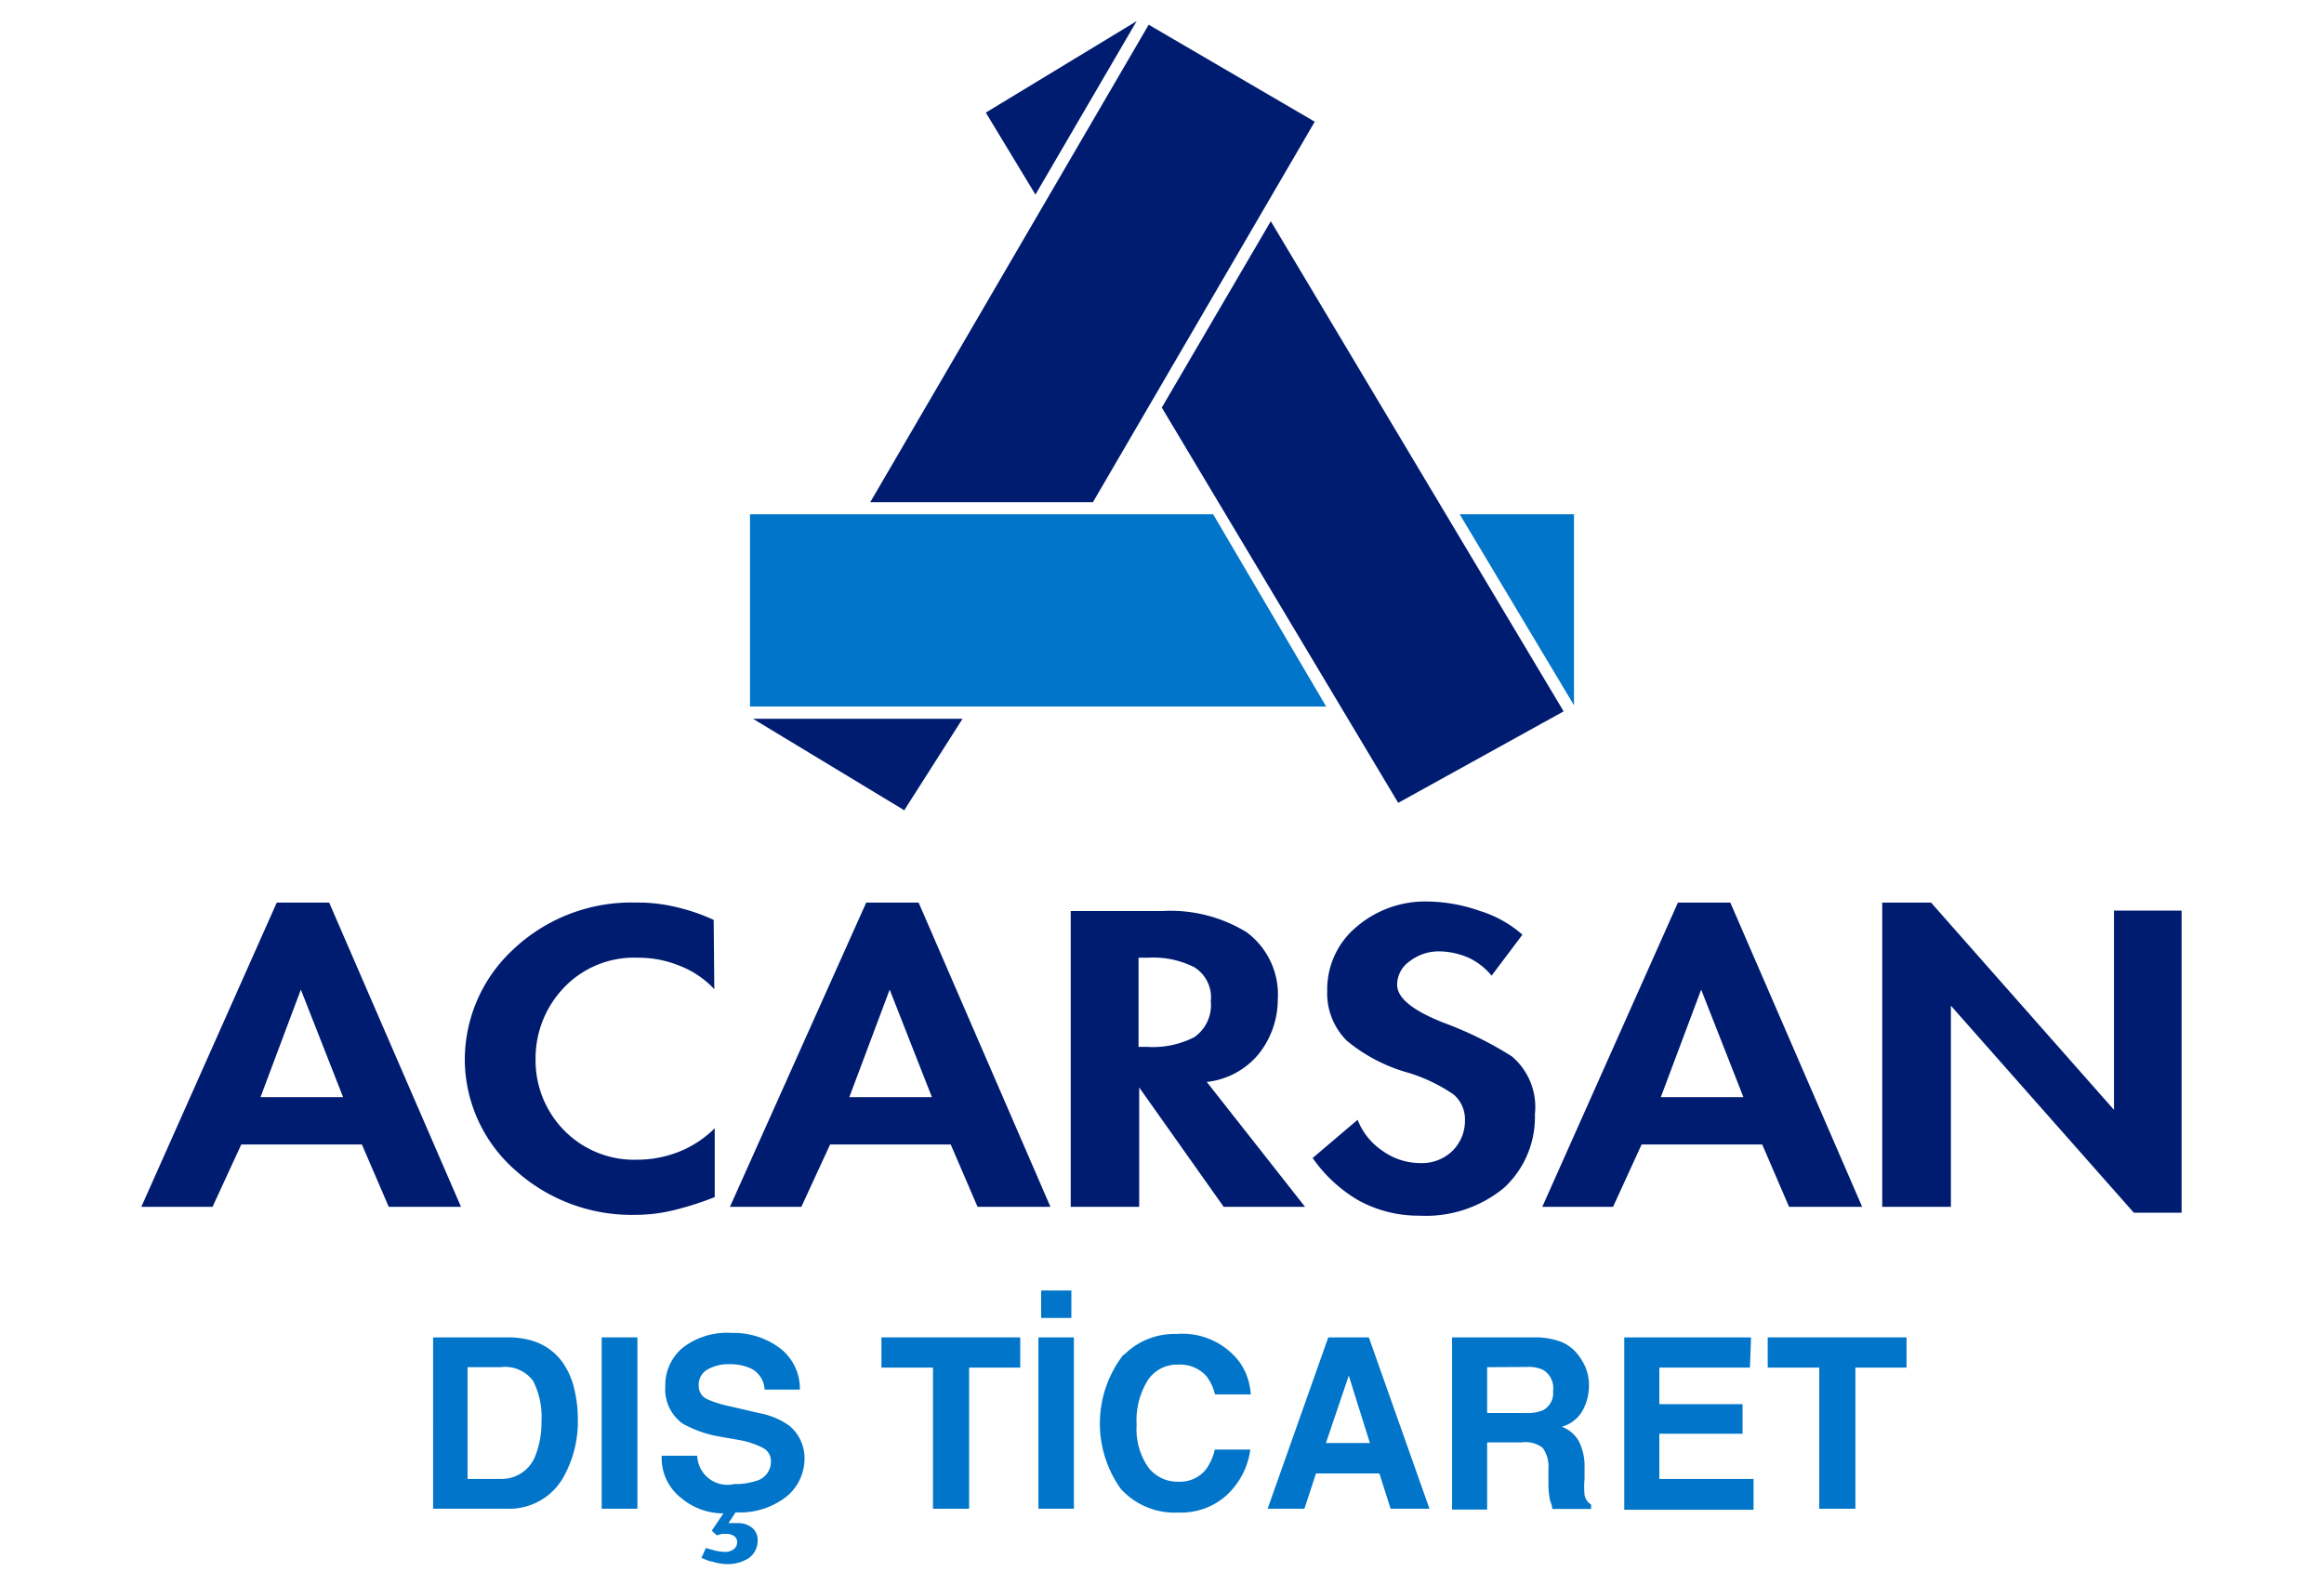
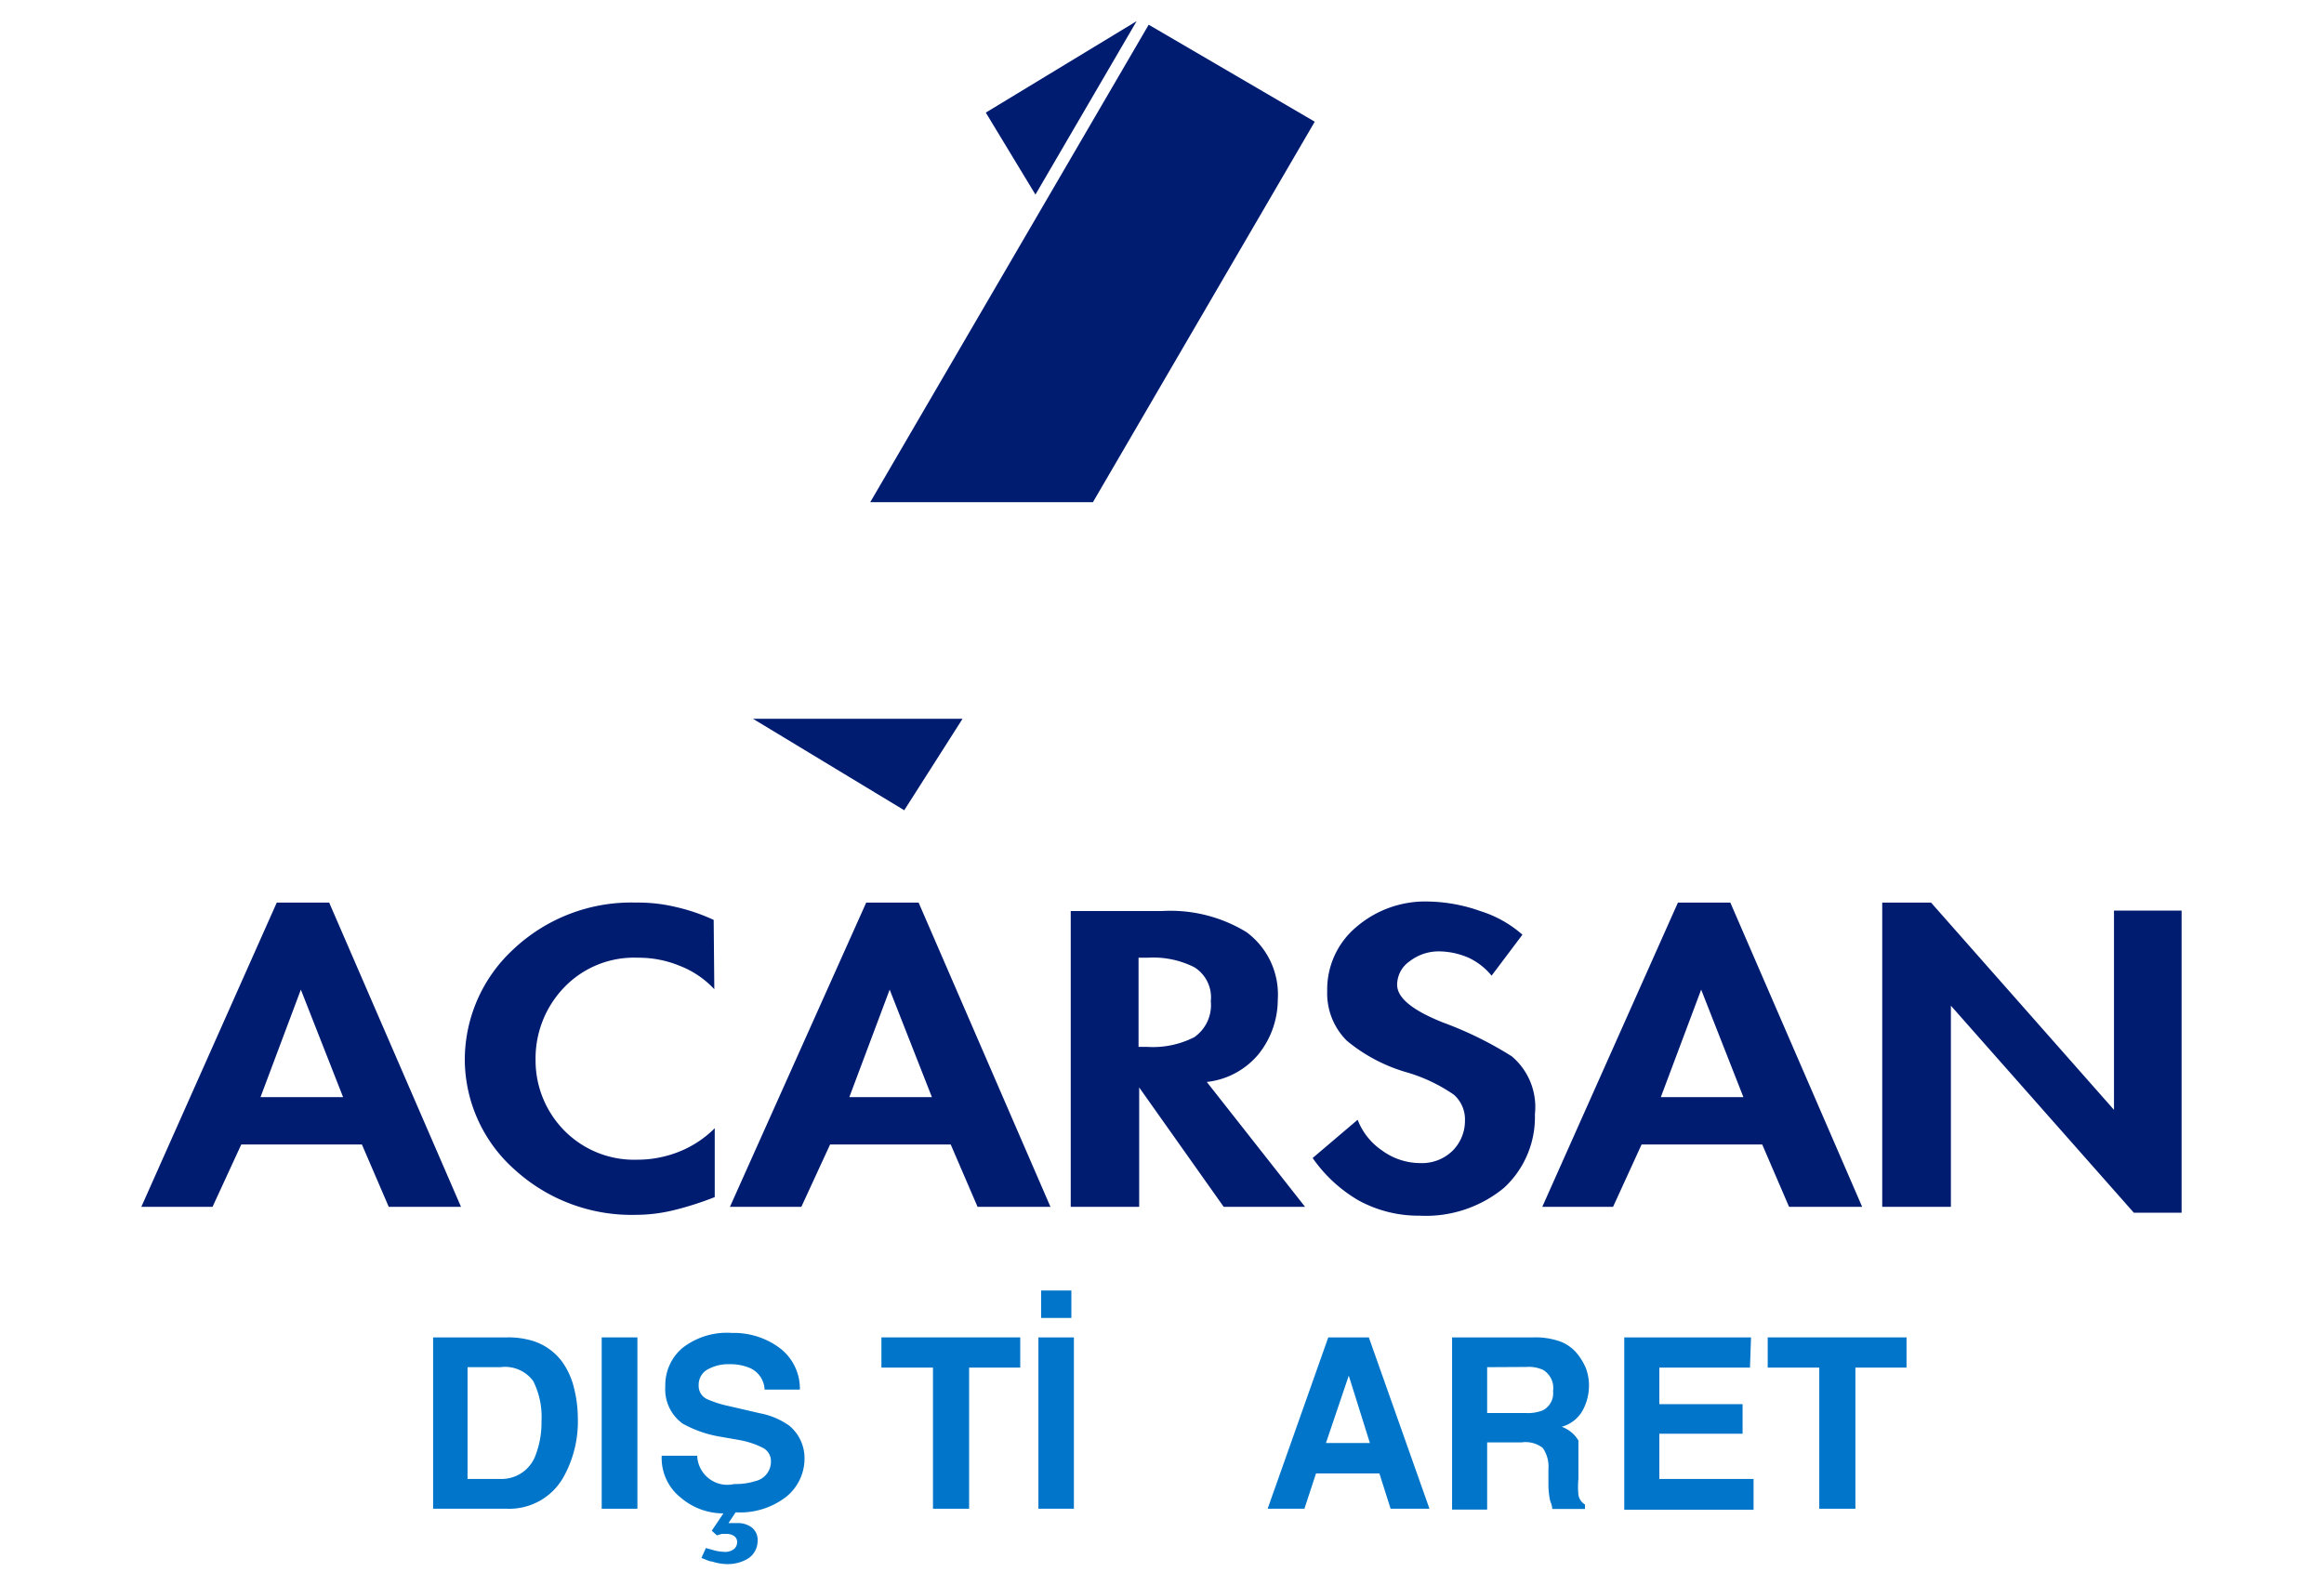
<svg xmlns="http://www.w3.org/2000/svg" id="Layer_1" data-name="Layer 1" viewBox="0 0 110 75">
  <defs>
    <style>.cls-1{fill:#0075c9;}.cls-2{fill:#001c71;}</style>
  </defs>
  <path class="cls-1" d="M25.23,63.47a2.74,2.74,0,0,1,1.39,1,3.63,3.63,0,0,1,.57,1.31,5.89,5.89,0,0,1,.16,1.34,5.39,5.39,0,0,1-.65,2.74A2.94,2.94,0,0,1,24,71.41h-3.5V63.3H24A4,4,0,0,1,25.23,63.47Zm-3.1,1.24V70h1.56a1.71,1.71,0,0,0,1.68-1.18,4.26,4.26,0,0,0,.26-1.55,3.77,3.77,0,0,0-.39-1.9,1.65,1.65,0,0,0-1.55-.66Z" />
  <path class="cls-1" d="M30.17,71.41H28.48V63.3h1.69Z" />
  <path class="cls-1" d="M33,68.9a1.43,1.43,0,0,0,1.76,1.34,3,3,0,0,0,1-.14.94.94,0,0,0,.73-.94.7.7,0,0,0-.36-.62A3.94,3.94,0,0,0,35,68.16L34.09,68a5.47,5.47,0,0,1-1.78-.62,2,2,0,0,1-.82-1.76,2.31,2.31,0,0,1,.8-1.81,3.42,3.42,0,0,1,2.36-.72,3.63,3.63,0,0,1,2.21.68,2.41,2.41,0,0,1,1,2H36.19a1.17,1.17,0,0,0-.65-1,2.33,2.33,0,0,0-1-.2,2,2,0,0,0-1.07.26.83.83,0,0,0-.4.74.69.69,0,0,0,.39.65,5.3,5.3,0,0,0,1.08.34l1.42.33a3.54,3.54,0,0,1,1.4.59A2,2,0,0,1,38.08,69a2.33,2.33,0,0,1-.86,1.84,3.57,3.57,0,0,1-2.4.74l-.34.51.26,0,.16,0a1.08,1.08,0,0,1,.7.22.75.75,0,0,1,.26.62,1,1,0,0,1-.41.81,1.84,1.84,0,0,1-1.06.29,2.38,2.38,0,0,1-.68-.12c-.12,0-.29-.09-.51-.17l.21-.47.43.12a2.07,2.07,0,0,0,.43.06.66.66,0,0,0,.48-.14.42.42,0,0,0,.14-.29.35.35,0,0,0-.16-.33.69.69,0,0,0-.34-.09l-.22,0-.24.07-.24-.22.55-.82a3.09,3.09,0,0,1-2-.73,2.39,2.39,0,0,1-.92-2Z" />
  <path class="cls-1" d="M48.29,63.3v1.43H45.87v6.68H44.16V64.73H41.72V63.3Z" />
  <path class="cls-1" d="M50.83,71.41H49.15V63.3h1.68ZM49.28,61.08h1.43v1.3H49.28Z" />
-   <path class="cls-1" d="M53.19,64.14a3.35,3.35,0,0,1,2.49-1,3.39,3.39,0,0,1,3,1.34A2.94,2.94,0,0,1,59.2,66H57.51a2.33,2.33,0,0,0-.42-.88,1.68,1.68,0,0,0-1.34-.53,1.65,1.65,0,0,0-1.43.75,3.61,3.61,0,0,0-.52,2.11,3.16,3.16,0,0,0,.55,2,1.73,1.73,0,0,0,1.4.68,1.58,1.58,0,0,0,1.33-.58,2.58,2.58,0,0,0,.42-.94h1.68a3.59,3.59,0,0,1-1.11,2.15,3.21,3.21,0,0,1-2.29.83,3.44,3.44,0,0,1-2.73-1.12,5.32,5.32,0,0,1,.14-6.37Z" />
  <path class="cls-1" d="M62.87,63.3h1.92l2.87,8.11H65.82l-.53-1.67h-3l-.55,1.67H60Zm-.11,5h2.08l-1-3.19Z" />
-   <path class="cls-1" d="M73.89,63.51a1.91,1.91,0,0,1,.76.56,2.8,2.8,0,0,1,.41.68,2.31,2.31,0,0,1,.15.86,2.47,2.47,0,0,1-.29,1.13,1.62,1.62,0,0,1-1,.79,1.53,1.53,0,0,1,.79.65A2.57,2.57,0,0,1,75,69.44V70a3.88,3.88,0,0,0,0,.75.65.65,0,0,0,.31.46v.21H73.47c0-.18-.09-.33-.11-.44a4,4,0,0,1-.07-.7v-.75a1.53,1.53,0,0,0-.27-1,1.33,1.33,0,0,0-1-.26H70.39v3.18H68.73V63.3h3.88A3.46,3.46,0,0,1,73.89,63.51Zm-3.5,1.2v2.17h1.82a1.91,1.91,0,0,0,.82-.13.91.91,0,0,0,.48-.91,1,1,0,0,0-.47-1,1.6,1.6,0,0,0-.78-.14Z" />
+   <path class="cls-1" d="M73.89,63.51a1.91,1.91,0,0,1,.76.56,2.8,2.8,0,0,1,.41.68,2.31,2.31,0,0,1,.15.86,2.47,2.47,0,0,1-.29,1.13,1.62,1.62,0,0,1-1,.79,1.53,1.53,0,0,1,.79.65V70a3.88,3.88,0,0,0,0,.75.65.65,0,0,0,.31.46v.21H73.47c0-.18-.09-.33-.11-.44a4,4,0,0,1-.07-.7v-.75a1.53,1.53,0,0,0-.27-1,1.33,1.33,0,0,0-1-.26H70.39v3.18H68.73V63.3h3.88A3.46,3.46,0,0,1,73.89,63.51Zm-3.5,1.2v2.17h1.82a1.91,1.91,0,0,0,.82-.13.91.91,0,0,0,.48-.91,1,1,0,0,0-.47-1,1.6,1.6,0,0,0-.78-.14Z" />
  <path class="cls-1" d="M82.83,64.73H78.54v1.73h3.94v1.4H78.54V70H83v1.46H76.88V63.3h6Z" />
  <path class="cls-1" d="M90.24,63.3v1.43H87.82v6.68H86.11V64.73H83.67V63.3Z" />
  <polygon class="cls-2" points="41.19 23.77 41.19 23.77 51.73 23.77 62.23 5.76 54.37 1.17 41.19 23.77" />
  <polygon class="cls-2" points="53.8 1 53.8 1 46.66 5.33 49.01 9.21 53.8 1" />
-   <polygon class="cls-2" points="74.01 33.67 74.01 33.67 66.18 38 54.99 19.29 60.15 10.47 74.01 33.67" />
  <polygon class="cls-2" points="35.64 34.02 35.64 34.02 42.8 38.35 45.56 34.02 35.64 34.02" />
-   <polygon class="cls-1" points="51.49 24.34 51.49 24.34 37.88 24.34 35.5 24.34 35.5 33.44 62.77 33.44 57.42 24.34 51.49 24.34" />
-   <polygon class="cls-1" points="74.5 33.38 74.5 24.34 69.09 24.34 74.5 33.38" />
  <path class="cls-2" d="M91.4,42.72h0l8.66,9.81,0-9.43h3.2V57.4H101l-8.66-9.8,0,9.52H89.09V42.72ZM10.06,57.12H6.69l6.41-14.4h2.48l6.24,14.4H18.4l-1.27-2.95H11.42Zm2.27-5.19h3.91l-2-5.09Zm21.48-5.11h0a4.43,4.43,0,0,0-1.62-1.1,5.11,5.11,0,0,0-2-.39,4.58,4.58,0,0,0-3.53,1.45,4.84,4.84,0,0,0-1.31,3.39,4.72,4.72,0,0,0,1.33,3.31,4.64,4.64,0,0,0,3.49,1.41,5.34,5.34,0,0,0,2-.39,5,5,0,0,0,1.66-1.1v3.26a14.84,14.84,0,0,1-1.9.61,7.65,7.65,0,0,1-1.83.23,8.22,8.22,0,0,1-5.74-2.14A7,7,0,0,1,22,50.22a7.12,7.12,0,0,1,2.29-5.28,8.14,8.14,0,0,1,5.82-2.22,7.63,7.63,0,0,1,1.88.21,9,9,0,0,1,1.79.61Zm4.12,10.3H34.55L41,42.72h2.48l6.24,14.4H46.27L45,54.17H39.29Zm2.27-5.19h3.91l-2-5.09Zm17.72,5.19h0l-4-5.65,0,5.65H50.68v-14H55a6.9,6.9,0,0,1,4,1,3.67,3.67,0,0,1,1.48,3.2,4.14,4.14,0,0,1-.89,2.55,3.7,3.7,0,0,1-2.47,1.34l4.65,5.91ZM54.3,49.55h0a4.31,4.31,0,0,0,2.23-.46,1.85,1.85,0,0,0,.78-1.7,1.68,1.68,0,0,0-.78-1.61,4.32,4.32,0,0,0-2.21-.45h-.43v4.22Zm16.3-3.37h0a3.1,3.1,0,0,0-1.09-.85,3.6,3.6,0,0,0-1.37-.3,2.25,2.25,0,0,0-1.42.47,1.35,1.35,0,0,0-.59,1.11c0,.62.72,1.21,2.18,1.79A17.13,17.13,0,0,1,71.56,50a3.14,3.14,0,0,1,1.09,2.74,4.55,4.55,0,0,1-1.46,3.48,5.82,5.82,0,0,1-4,1.32,5.92,5.92,0,0,1-2.9-.73,6.86,6.86,0,0,1-2.16-2L64.26,53a3.1,3.1,0,0,0,1.15,1.45,3.07,3.07,0,0,0,1.81.6,2.07,2.07,0,0,0,1.53-.58,2,2,0,0,0,.59-1.45,1.55,1.55,0,0,0-.53-1.21,7.75,7.75,0,0,0-2.31-1.08,7.83,7.83,0,0,1-2.75-1.47,3.16,3.16,0,0,1-.93-2.36,3.85,3.85,0,0,1,1.35-3,5,5,0,0,1,3.44-1.23,7.74,7.74,0,0,1,2.45.45,5.47,5.47,0,0,1,2,1.12Zm5.75,10.94H73l6.42-14.4h2.48l6.24,14.4H84.68l-1.27-2.95H77.7Zm2.26-5.19h3.91l-2-5.09Z" />
</svg>